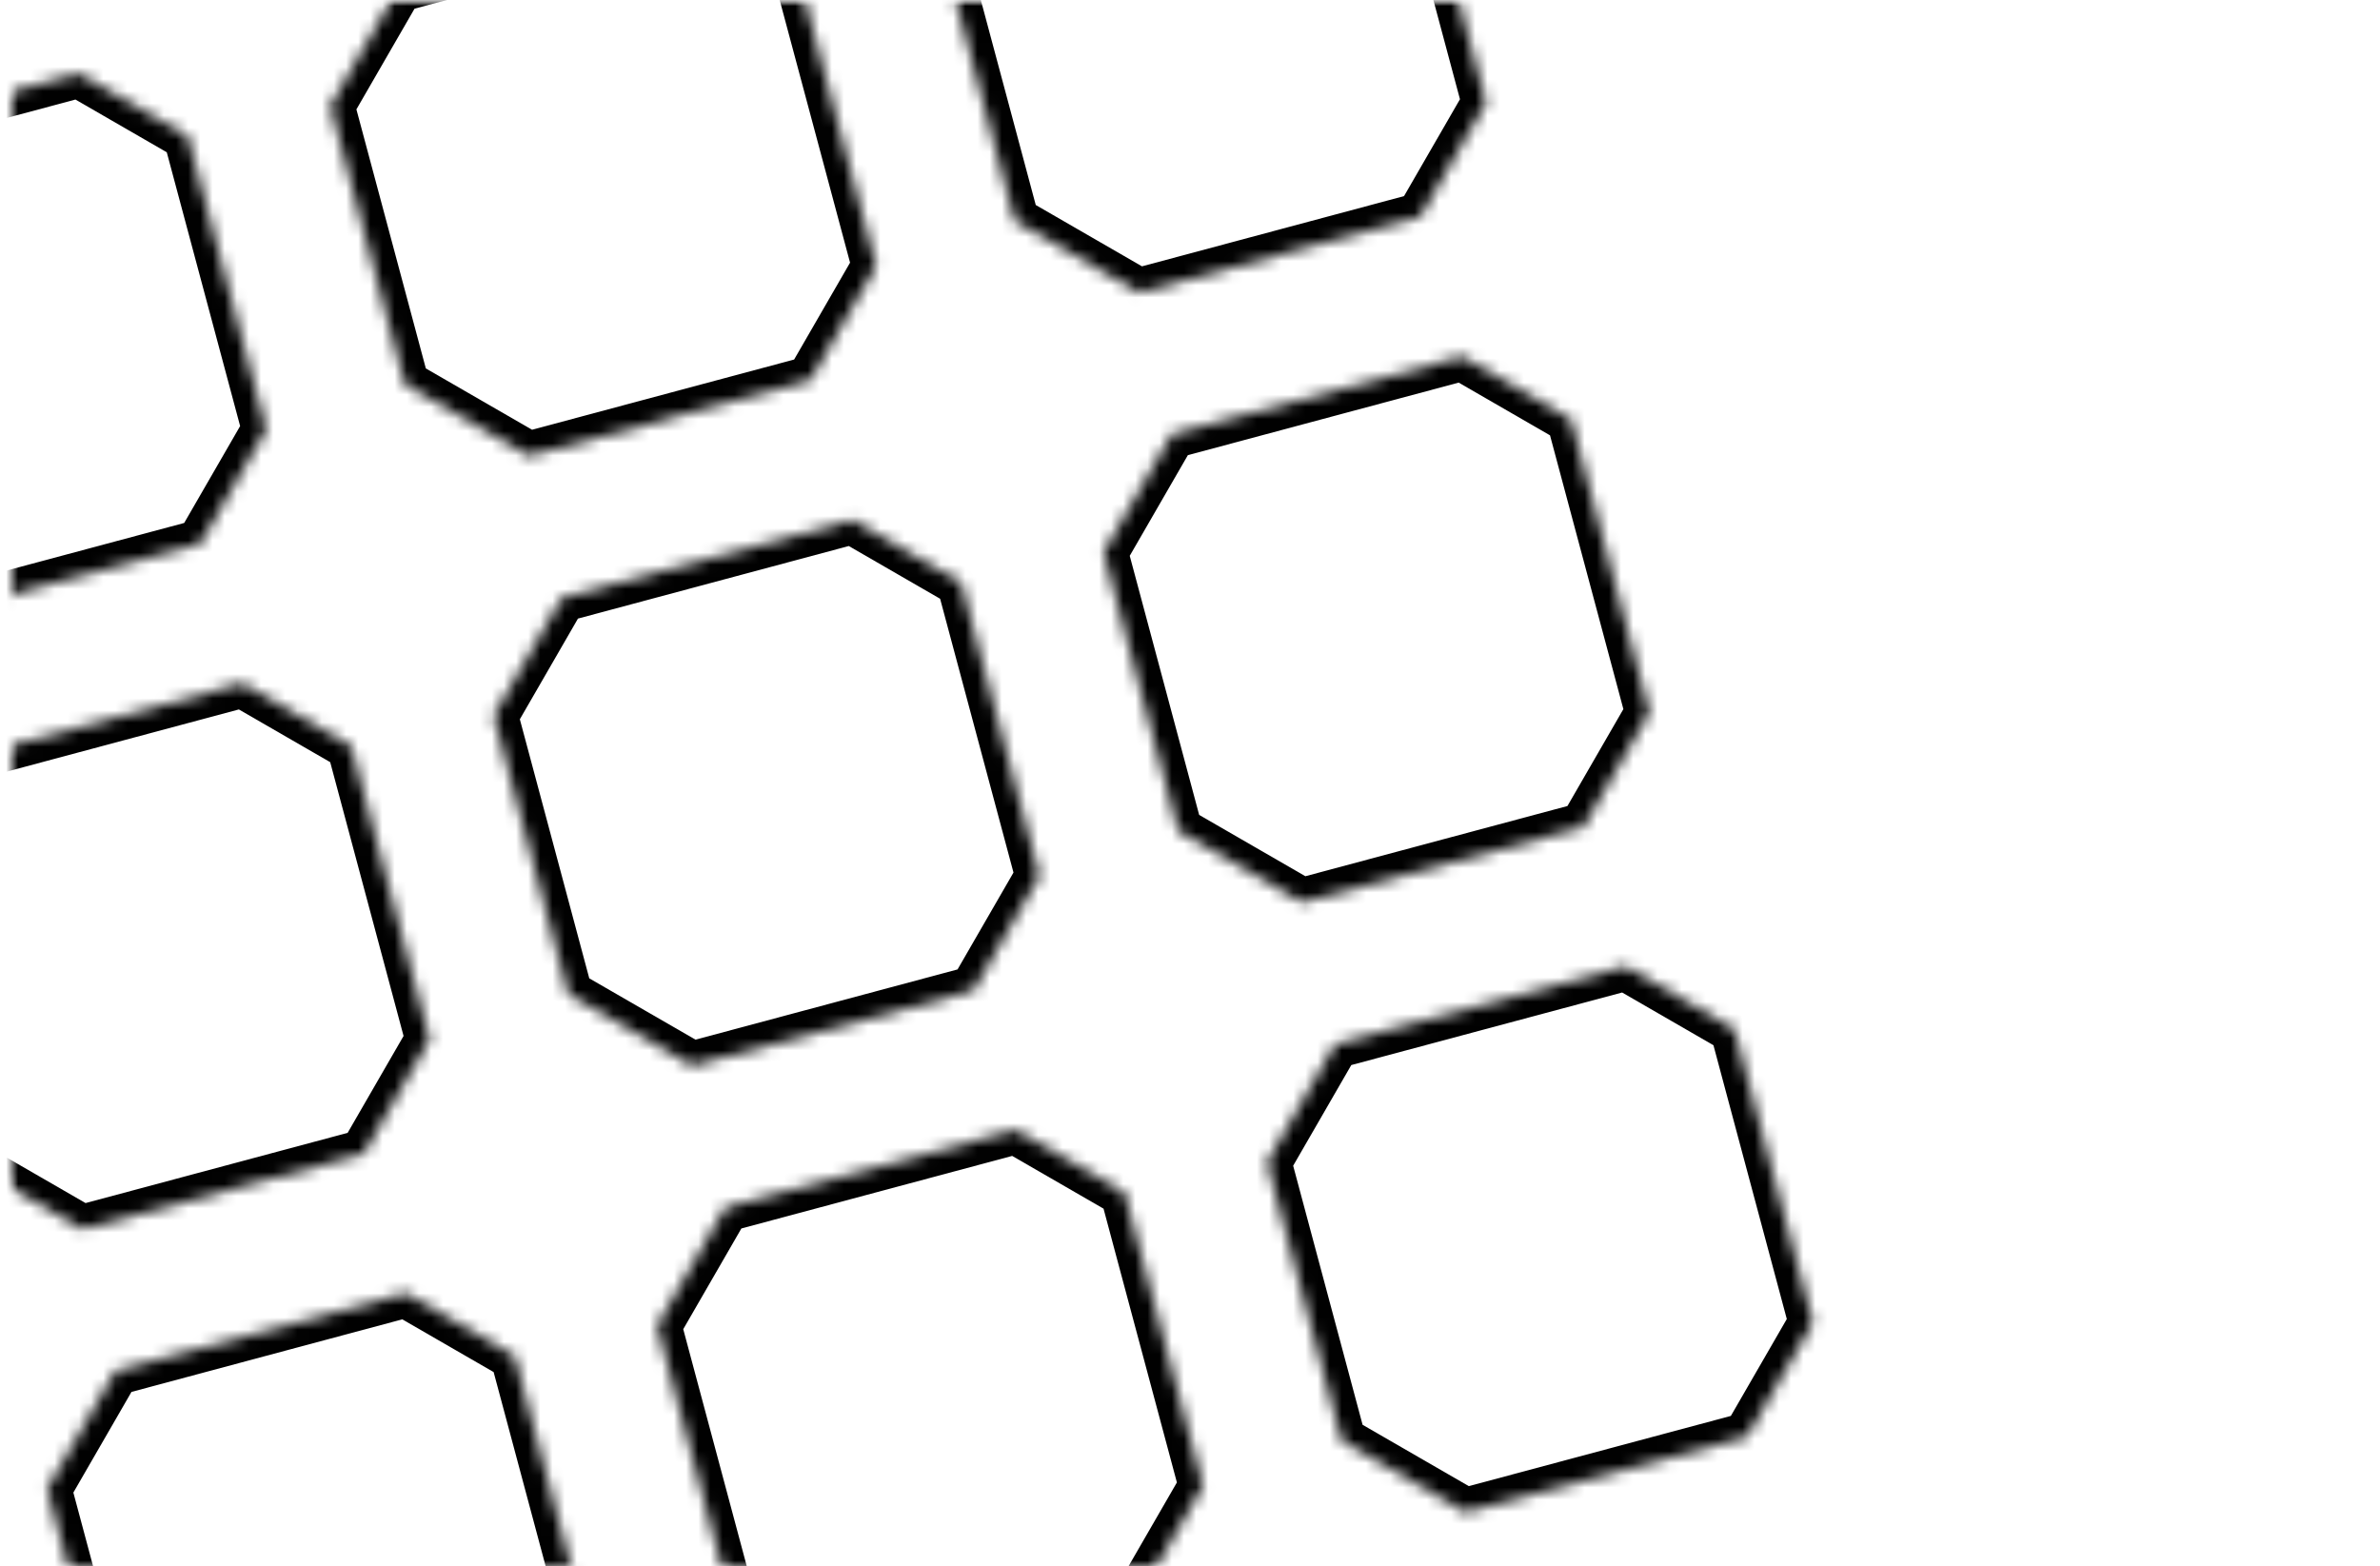
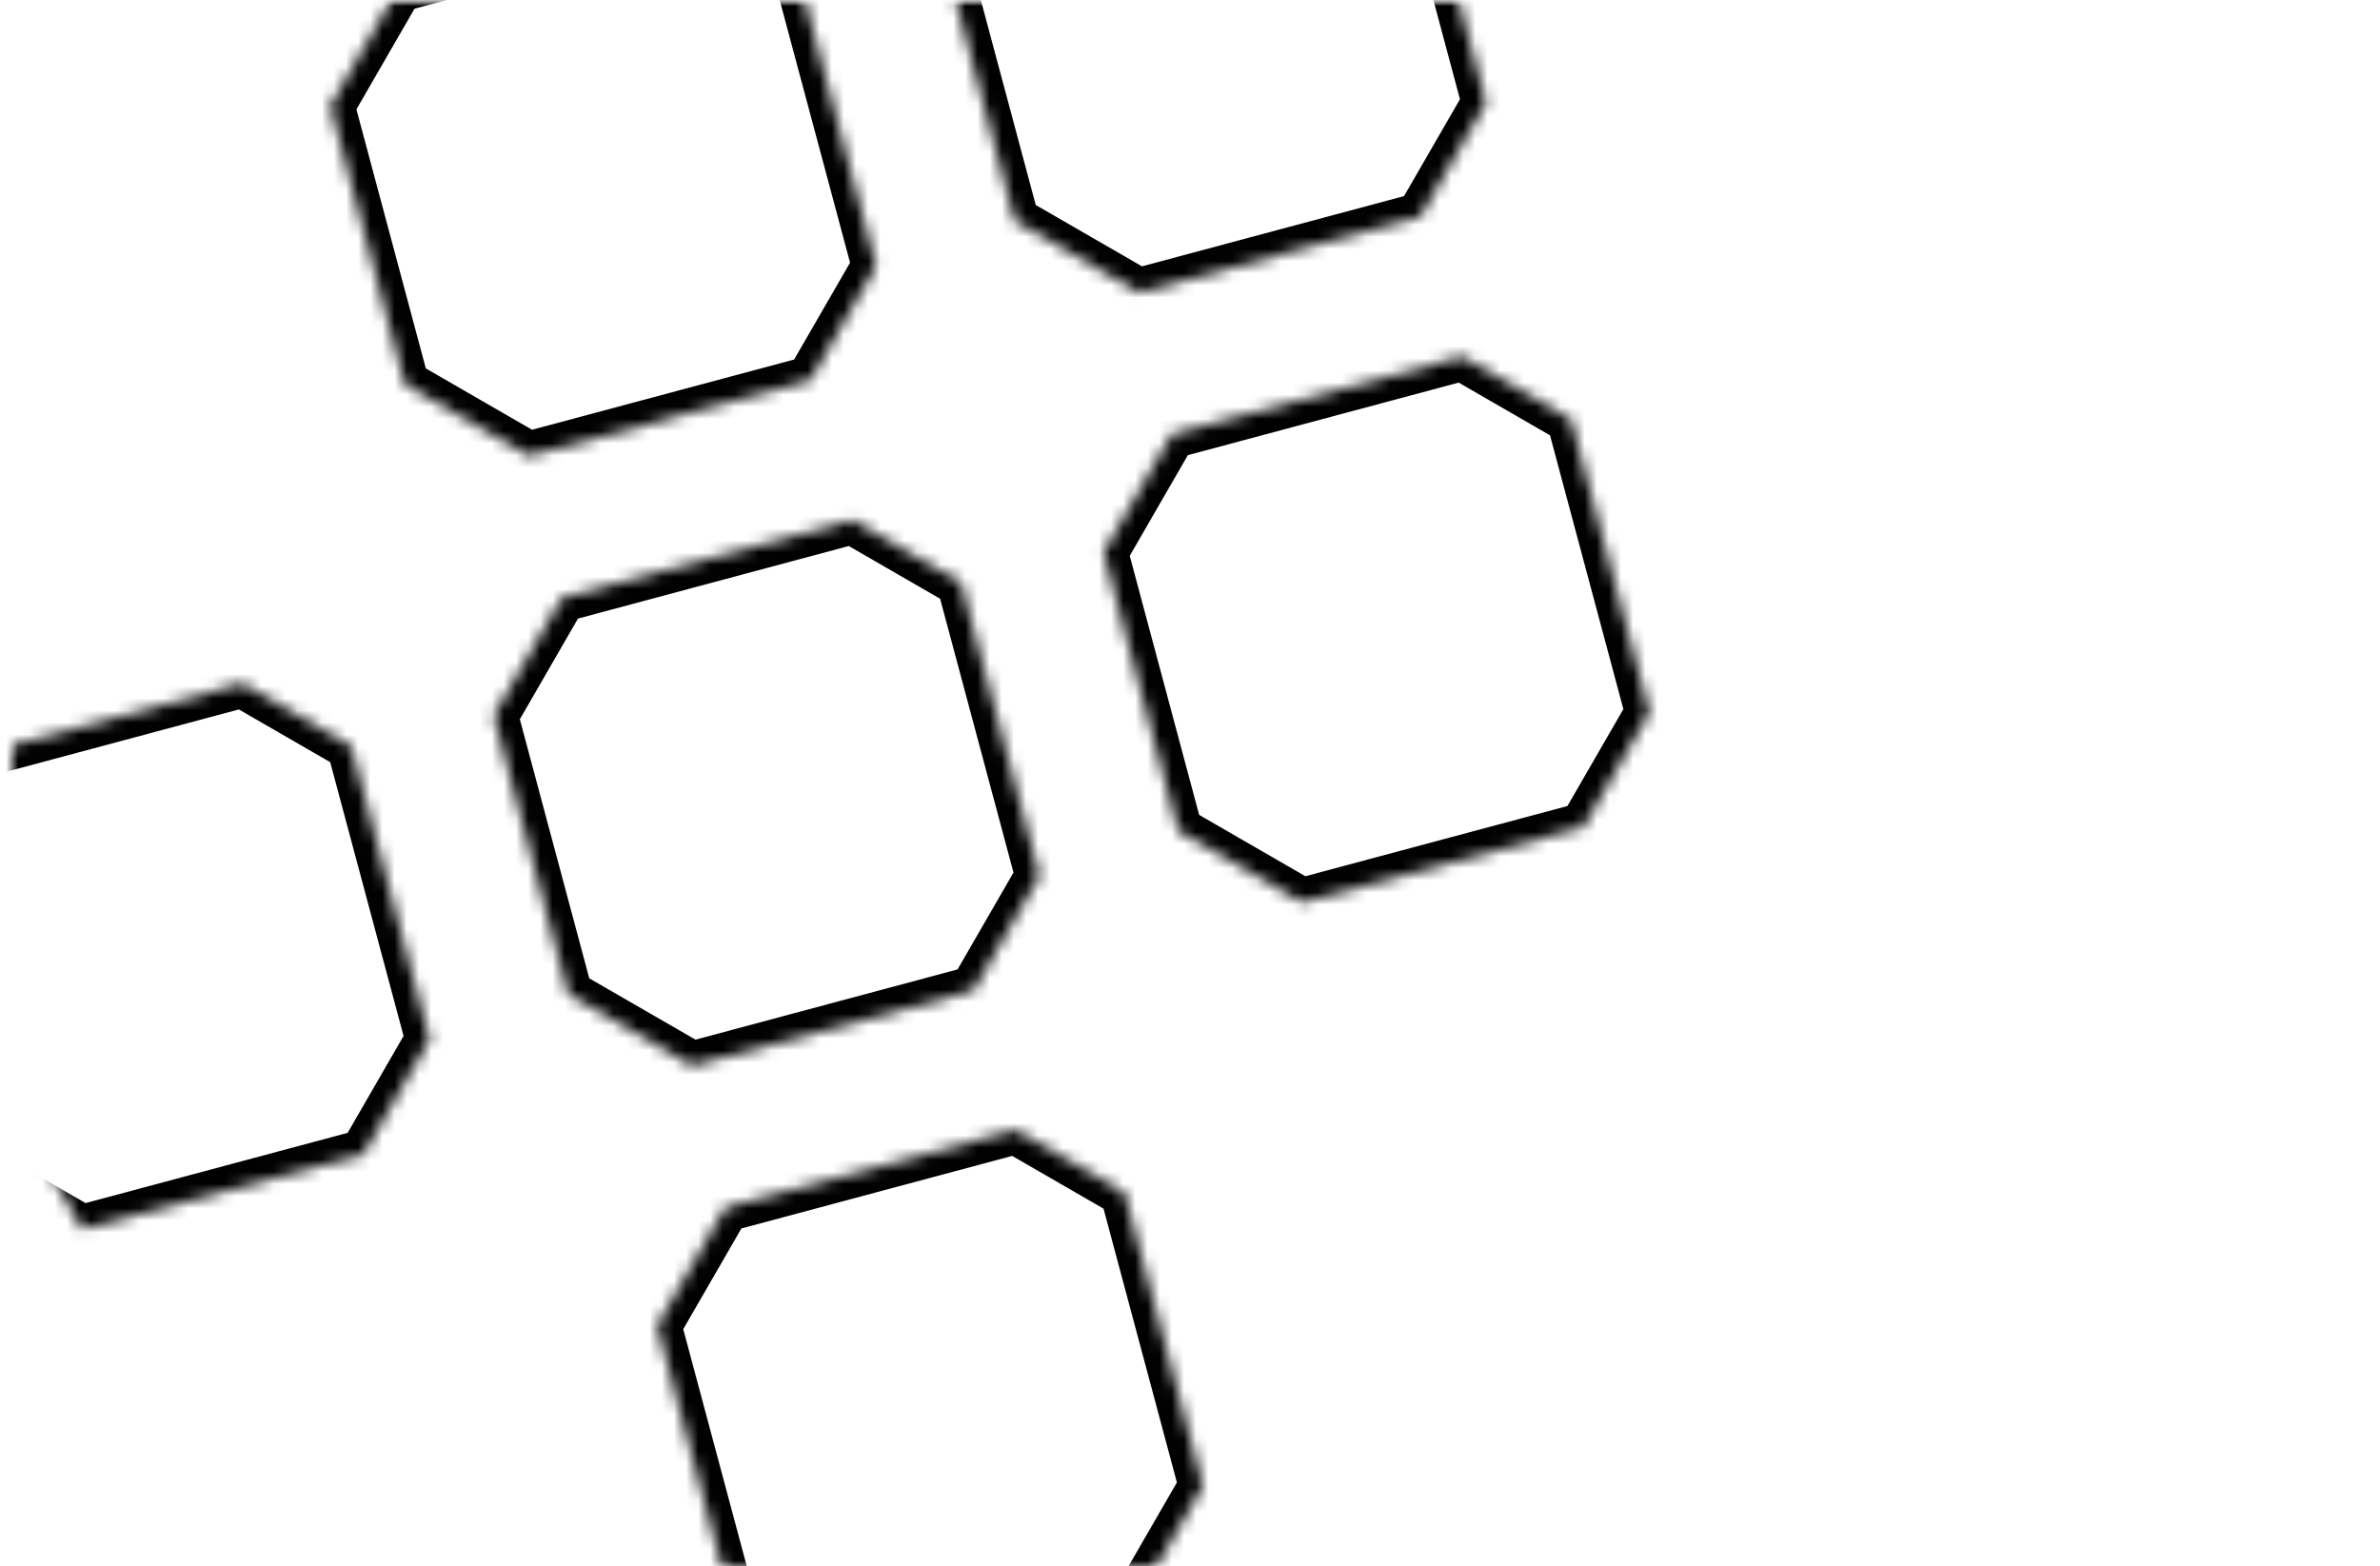
<svg xmlns="http://www.w3.org/2000/svg" width="196" height="129" viewBox="0 0 196 129" fill="none">
  <rect width="196" height="129" fill="white" />
  <mask id="mask0_169_357" style="mask-type:alpha" maskUnits="userSpaceOnUse" x="1" y="0" width="195" height="129">
    <rect x="1" width="195" height="129" fill="#D9D9D9" />
  </mask>
  <g mask="url(#mask0_169_357)">
    <mask id="path-2-inside-1_169_357" fill="white">
-       <path fill-rule="evenodd" clip-rule="evenodd" d="M6.495 6.052L-17.408 12.457L-23.023 22.182L-16.877 45.118L-6.695 50.997L16.487 44.785L21.922 35.371L15.452 11.223L6.495 6.052Z" />
-     </mask>
+       </mask>
    <path d="M-17.408 12.457L-17.925 10.525L-18.726 10.739L-19.14 11.457L-17.408 12.457ZM6.495 6.052L7.495 4.32L6.777 3.906L5.977 4.12L6.495 6.052ZM-23.023 22.182L-24.755 21.182L-25.169 21.899L-24.955 22.7L-23.023 22.182ZM-16.877 45.118L-18.809 45.636L-18.595 46.436L-17.877 46.85L-16.877 45.118ZM-6.695 50.997L-7.695 52.729L-6.977 53.143L-6.177 52.929L-6.695 50.997ZM16.487 44.785L17.005 46.717L17.805 46.503L18.219 45.785L16.487 44.785ZM21.922 35.371L23.654 36.371L24.069 35.654L23.854 34.854L21.922 35.371ZM15.452 11.223L17.384 10.706L17.169 9.905L16.452 9.491L15.452 11.223ZM-16.89 14.388L7.012 7.984L5.977 4.12L-17.925 10.525L-16.89 14.388ZM-21.291 23.182L-15.676 13.457L-19.14 11.457L-24.755 21.182L-21.291 23.182ZM-14.945 44.6L-21.091 21.664L-24.955 22.7L-18.809 45.636L-14.945 44.6ZM-5.695 49.265L-15.877 43.386L-17.877 46.85L-7.695 52.729L-5.695 49.265ZM15.969 42.854L-7.212 49.065L-6.177 52.929L17.005 46.717L15.969 42.854ZM18.219 45.785L23.654 36.371L20.19 34.371L14.755 43.785L18.219 45.785ZM13.52 11.741L19.99 35.889L23.854 34.854L17.384 10.706L13.52 11.741ZM5.495 7.784L14.452 12.955L16.452 9.491L7.495 4.32L5.495 7.784Z" fill="#010101" mask="url(#path-2-inside-1_169_357)" />
    <mask id="path-4-inside-2_169_357" fill="white">
      <path fill-rule="evenodd" clip-rule="evenodd" d="M56.723 -7.407L32.821 -1.002L27.206 8.723L33.351 31.66L43.534 37.538L66.716 31.327L72.151 21.913L65.68 -2.235L56.723 -7.407Z" />
    </mask>
    <path d="M32.821 -1.002L32.303 -2.934L31.503 -2.72L31.089 -2.002L32.821 -1.002ZM56.723 -7.407L57.723 -9.139L57.006 -9.553L56.206 -9.339L56.723 -7.407ZM27.206 8.723L25.474 7.723L25.059 8.441L25.274 9.241L27.206 8.723ZM33.351 31.66L31.419 32.177L31.634 32.977L32.351 33.392L33.351 31.66ZM43.534 37.538L42.534 39.27L43.251 39.685L44.051 39.47L43.534 37.538ZM66.716 31.327L67.233 33.259L68.033 33.044L68.448 32.327L66.716 31.327ZM72.151 21.913L73.883 22.913L74.297 22.195L74.083 21.395L72.151 21.913ZM65.68 -2.235L67.612 -2.753L67.398 -3.553L66.68 -3.967L65.68 -2.235ZM33.338 0.93L57.241 -5.475L56.206 -9.339L32.303 -2.934L33.338 0.93ZM28.938 9.723L34.553 -0.002L31.089 -2.002L25.474 7.723L28.938 9.723ZM35.283 31.142L29.137 8.206L25.274 9.241L31.419 32.177L35.283 31.142ZM44.534 35.806L34.351 29.927L32.351 33.392L42.534 39.27L44.534 35.806ZM66.198 29.395L43.016 35.606L44.051 39.47L67.233 33.259L66.198 29.395ZM68.448 32.327L73.883 22.913L70.419 20.913L64.984 30.327L68.448 32.327ZM63.748 -1.718L70.219 22.43L74.083 21.395L67.612 -2.753L63.748 -1.718ZM55.723 -5.675L64.68 -0.503L66.68 -3.967L57.723 -9.139L55.723 -5.675Z" fill="#010101" mask="url(#path-4-inside-2_169_357)" />
    <mask id="path-6-inside-3_169_357" fill="white">
      <path fill-rule="evenodd" clip-rule="evenodd" d="M106.952 -20.865L83.049 -14.461L77.434 -4.735L83.58 18.201L93.762 24.08L116.944 17.868L122.379 8.454L115.909 -15.694L106.952 -20.865Z" />
    </mask>
    <path d="M83.049 -14.461L82.532 -16.393L81.731 -16.178L81.317 -15.461L83.049 -14.461ZM106.952 -20.865L107.952 -22.598L107.234 -23.012L106.434 -22.797L106.952 -20.865ZM77.434 -4.735L75.702 -5.735L75.288 -5.018L75.502 -4.218L77.434 -4.735ZM83.58 18.201L81.648 18.718L81.862 19.519L82.58 19.933L83.58 18.201ZM93.762 24.08L92.762 25.812L93.48 26.226L94.28 26.012L93.762 24.08ZM116.944 17.868L117.462 19.8L118.262 19.586L118.676 18.868L116.944 17.868ZM122.379 8.454L124.111 9.454L124.526 8.737L124.311 7.936L122.379 8.454ZM115.909 -15.694L117.841 -16.212L117.626 -17.012L116.909 -17.426L115.909 -15.694ZM83.567 -12.529L107.469 -18.934L106.434 -22.797L82.532 -16.393L83.567 -12.529ZM79.166 -3.735L84.781 -13.461L81.317 -15.461L75.702 -5.735L79.166 -3.735ZM85.512 17.683L79.366 -5.253L75.502 -4.218L81.648 18.718L85.512 17.683ZM94.762 22.348L84.58 16.469L82.58 19.933L92.762 25.812L94.762 22.348ZM116.426 15.936L93.245 22.148L94.28 26.012L117.462 19.8L116.426 15.936ZM118.676 18.868L124.111 9.454L120.647 7.454L115.212 16.868L118.676 18.868ZM113.977 -15.176L120.447 8.972L124.311 7.936L117.841 -16.212L113.977 -15.176ZM105.952 -19.133L114.909 -13.962L116.909 -17.426L107.952 -22.598L105.952 -19.133Z" fill="#010101" mask="url(#path-6-inside-3_169_357)" />
    <mask id="path-8-inside-4_169_357" fill="white">
-       <path fill-rule="evenodd" clip-rule="evenodd" d="M19.954 56.28L-3.949 62.685L-9.564 72.41L-3.418 95.346L6.764 101.225L29.946 95.014L35.381 85.6L28.911 61.451L19.954 56.28Z" />
+       <path fill-rule="evenodd" clip-rule="evenodd" d="M19.954 56.28L-3.949 62.685L-9.564 72.41L6.764 101.225L29.946 95.014L35.381 85.6L28.911 61.451L19.954 56.28Z" />
    </mask>
    <path d="M-3.949 62.685L-4.466 60.753L-5.267 60.967L-5.681 61.685L-3.949 62.685ZM19.954 56.28L20.954 54.548L20.236 54.134L19.436 54.348L19.954 56.28ZM-9.564 72.41L-11.296 71.41L-11.71 72.128L-11.496 72.928L-9.564 72.41ZM-3.418 95.346L-5.35 95.864L-5.136 96.664L-4.418 97.078L-3.418 95.346ZM6.764 101.225L5.764 102.957L6.482 103.371L7.282 103.157L6.764 101.225ZM29.946 95.014L30.464 96.945L31.264 96.731L31.678 96.014L29.946 95.014ZM35.381 85.6L37.113 86.6L37.528 85.882L37.313 85.082L35.381 85.6ZM28.911 61.451L30.843 60.934L30.628 60.133L29.911 59.719L28.911 61.451ZM-3.431 64.617L20.471 58.212L19.436 54.348L-4.466 60.753L-3.431 64.617ZM-7.832 73.41L-2.217 63.685L-5.681 61.685L-11.296 71.41L-7.832 73.41ZM-1.486 94.829L-7.632 71.892L-11.496 72.928L-5.35 95.864L-1.486 94.829ZM7.764 99.493L-2.418 93.614L-4.418 97.078L5.764 102.957L7.764 99.493ZM29.428 93.082L6.247 99.293L7.282 103.157L30.464 96.945L29.428 93.082ZM31.678 96.014L37.113 86.6L33.649 84.6L28.214 94.014L31.678 96.014ZM26.979 61.969L33.449 86.117L37.313 85.082L30.843 60.934L26.979 61.969ZM18.954 58.012L27.911 63.183L29.911 59.719L20.954 54.548L18.954 58.012Z" fill="#010101" mask="url(#path-8-inside-4_169_357)" />
    <mask id="path-10-inside-5_169_357" fill="white">
      <path fill-rule="evenodd" clip-rule="evenodd" d="M70.182 42.821L46.28 49.226L40.665 58.952L46.81 81.888L56.993 87.766L80.175 81.555L85.61 72.141L79.139 47.993L70.182 42.821Z" />
    </mask>
    <path d="M46.28 49.226L45.762 47.294L44.962 47.509L44.548 48.226L46.28 49.226ZM70.182 42.821L71.182 41.089L70.465 40.675L69.665 40.889L70.182 42.821ZM40.665 58.952L38.933 57.952L38.518 58.669L38.733 59.469L40.665 58.952ZM46.81 81.888L44.879 82.405L45.093 83.206L45.81 83.62L46.81 81.888ZM56.993 87.766L55.993 89.499L56.71 89.913L57.51 89.698L56.993 87.766ZM80.175 81.555L80.692 83.487L81.492 83.272L81.907 82.555L80.175 81.555ZM85.61 72.141L87.342 73.141L87.756 72.424L87.542 71.623L85.61 72.141ZM79.139 47.993L81.071 47.475L80.857 46.675L80.139 46.261L79.139 47.993ZM46.797 51.158L70.7 44.753L69.665 40.889L45.762 47.294L46.797 51.158ZM42.397 59.952L48.012 50.226L44.548 48.226L38.933 57.952L42.397 59.952ZM48.742 81.37L42.596 58.434L38.733 59.469L44.879 82.405L48.742 81.37ZM57.993 86.034L47.81 80.156L45.81 83.62L55.993 89.499L57.993 86.034ZM79.657 79.623L56.475 85.835L57.51 89.698L80.692 83.487L79.657 79.623ZM81.907 82.555L87.342 73.141L83.878 71.141L78.442 80.555L81.907 82.555ZM77.207 48.51L83.678 72.659L87.542 71.623L81.071 47.475L77.207 48.51ZM69.182 44.553L78.139 49.725L80.139 46.261L71.182 41.089L69.182 44.553Z" fill="#010101" mask="url(#path-10-inside-5_169_357)" />
    <mask id="path-12-inside-6_169_357" fill="white">
      <path fill-rule="evenodd" clip-rule="evenodd" d="M120.409 29.363L96.506 35.767L90.891 45.493L97.037 68.429L107.219 74.308L130.401 68.096L135.836 58.682L129.366 34.534L120.409 29.363Z" />
    </mask>
    <path d="M96.506 35.767L95.989 33.836L95.188 34.05L94.774 34.767L96.506 35.767ZM120.409 29.363L121.409 27.631L120.691 27.216L119.891 27.431L120.409 29.363ZM90.891 45.493L89.159 44.493L88.745 45.21L88.959 46.011L90.891 45.493ZM97.037 68.429L95.105 68.947L95.32 69.747L96.037 70.161L97.037 68.429ZM107.219 74.308L106.219 76.04L106.937 76.454L107.737 76.24L107.219 74.308ZM130.401 68.096L130.919 70.028L131.719 69.814L132.133 69.096L130.401 68.096ZM135.836 58.682L137.568 59.682L137.983 58.965L137.768 58.165L135.836 58.682ZM129.366 34.534L131.298 34.017L131.083 33.216L130.366 32.802L129.366 34.534ZM97.024 37.699L120.926 31.295L119.891 27.431L95.989 33.836L97.024 37.699ZM92.623 46.493L98.238 36.767L94.774 34.767L89.159 44.493L92.623 46.493ZM98.969 67.911L92.823 44.975L88.959 46.011L95.105 68.947L98.969 67.911ZM108.219 72.576L98.037 66.697L96.037 70.161L106.219 76.04L108.219 72.576ZM129.883 66.165L106.702 72.376L107.737 76.24L130.919 70.028L129.883 66.165ZM132.133 69.096L137.568 59.682L134.104 57.682L128.669 67.096L132.133 69.096ZM127.434 35.052L133.904 59.2L137.768 58.165L131.298 34.017L127.434 35.052ZM119.409 31.095L128.366 36.266L130.366 32.802L121.409 27.631L119.409 31.095Z" fill="#010101" mask="url(#path-12-inside-6_169_357)" />
    <mask id="path-14-inside-7_169_357" fill="white">
      <path fill-rule="evenodd" clip-rule="evenodd" d="M33.413 106.508L9.51 112.913L3.895 122.638L10.041 145.574L20.223 151.453L43.405 145.242L48.84 135.828L42.37 111.68L33.413 106.508Z" />
    </mask>
-     <path d="M9.51 112.913L8.993 110.981L8.192 111.195L7.778 111.913L9.51 112.913ZM33.413 106.508L34.413 104.776L33.695 104.362L32.895 104.576L33.413 106.508ZM3.895 122.638L2.163 121.638L1.749 122.356L1.963 123.156L3.895 122.638ZM10.041 145.574L8.109 146.092L8.323 146.892L9.041 147.306L10.041 145.574ZM20.223 151.453L19.223 153.185L19.941 153.6L20.741 153.385L20.223 151.453ZM43.405 145.242L43.923 147.174L44.723 146.959L45.137 146.242L43.405 145.242ZM48.84 135.828L50.572 136.828L50.986 136.11L50.772 135.31L48.84 135.828ZM42.37 111.68L44.302 111.162L44.087 110.362L43.37 109.947L42.37 111.68ZM10.028 114.845L33.93 108.44L32.895 104.576L8.993 110.981L10.028 114.845ZM5.627 123.638L11.242 113.913L7.778 111.913L2.163 121.638L5.627 123.638ZM11.973 145.057L5.827 122.121L1.963 123.156L8.109 146.092L11.973 145.057ZM21.223 149.721L11.041 143.842L9.041 147.306L19.223 153.185L21.223 149.721ZM42.887 143.31L19.706 149.521L20.741 153.385L43.923 147.174L42.887 143.31ZM45.137 146.242L50.572 136.828L47.108 134.828L41.673 144.242L45.137 146.242ZM40.438 112.197L46.908 136.345L50.772 135.31L44.302 111.162L40.438 112.197ZM32.413 108.24L41.37 113.412L43.37 109.947L34.413 104.776L32.413 108.24Z" fill="#010101" mask="url(#path-14-inside-7_169_357)" />
    <mask id="path-16-inside-8_169_357" fill="white">
      <path fill-rule="evenodd" clip-rule="evenodd" d="M83.639 93.049L59.737 99.454L54.122 109.18L60.267 132.116L70.45 137.995L93.632 131.783L99.067 122.369L92.596 98.221L83.639 93.049Z" />
    </mask>
    <path d="M59.737 99.454L59.219 97.522L58.419 97.737L58.005 98.454L59.737 99.454ZM83.639 93.049L84.639 91.317L83.922 90.903L83.121 91.118L83.639 93.049ZM54.122 109.18L52.39 108.18L51.975 108.897L52.19 109.697L54.122 109.18ZM60.267 132.116L58.336 132.633L58.55 133.434L59.267 133.848L60.267 132.116ZM70.45 137.995L69.45 139.727L70.167 140.141L70.968 139.926L70.45 137.995ZM93.632 131.783L94.149 133.715L94.949 133.501L95.364 132.783L93.632 131.783ZM99.067 122.369L100.799 123.369L101.213 122.652L100.999 121.851L99.067 122.369ZM92.596 98.221L94.528 97.703L94.314 96.903L93.596 96.489L92.596 98.221ZM60.254 101.386L84.157 94.981L83.121 91.118L59.219 97.522L60.254 101.386ZM55.854 110.18L61.469 100.454L58.005 98.454L52.39 108.18L55.854 110.18ZM62.199 131.598L56.053 108.662L52.19 109.697L58.336 132.633L62.199 131.598ZM71.45 136.263L61.267 130.384L59.267 133.848L69.45 139.727L71.45 136.263ZM93.114 129.851L69.932 136.063L70.968 139.926L94.149 133.715L93.114 129.851ZM95.364 132.783L100.799 123.369L97.335 121.369L91.9 130.783L95.364 132.783ZM90.665 98.739L97.135 122.887L100.999 121.851L94.528 97.703L90.665 98.739ZM82.639 94.782L91.596 99.953L93.596 96.489L84.639 91.317L82.639 94.782Z" fill="#010101" mask="url(#path-16-inside-8_169_357)" />
    <mask id="path-18-inside-9_169_357" fill="white">
-       <path fill-rule="evenodd" clip-rule="evenodd" d="M133.868 79.591L109.965 85.996L104.35 95.721L110.496 118.657L120.678 124.536L143.86 118.324L149.295 108.91L142.825 84.762L133.868 79.591Z" />
-     </mask>
-     <path d="M109.965 85.996L109.448 84.064L108.647 84.278L108.233 84.996L109.965 85.996ZM133.868 79.591L134.868 77.859L134.15 77.445L133.35 77.659L133.868 79.591ZM104.35 95.721L102.618 94.721L102.204 95.439L102.418 96.239L104.35 95.721ZM110.496 118.657L108.564 119.175L108.778 119.975L109.496 120.389L110.496 118.657ZM120.678 124.536L119.678 126.268L120.396 126.682L121.196 126.468L120.678 124.536ZM143.86 118.324L144.378 120.256L145.178 120.042L145.592 119.324L143.86 118.324ZM149.295 108.91L151.027 109.91L151.442 109.193L151.227 108.393L149.295 108.91ZM142.825 84.762L144.757 84.245L144.542 83.445L143.825 83.03L142.825 84.762ZM110.483 87.927L134.385 81.523L133.35 77.659L109.448 84.064L110.483 87.927ZM106.082 96.721L111.697 86.996L108.233 84.996L102.618 94.721L106.082 96.721ZM112.428 118.14L106.282 95.204L102.418 96.239L108.564 119.175L112.428 118.14ZM121.678 122.804L111.496 116.925L109.496 120.389L119.678 126.268L121.678 122.804ZM143.342 116.393L120.161 122.604L121.196 126.468L144.378 120.256L143.342 116.393ZM145.592 119.324L151.027 109.91L147.563 107.91L142.128 117.324L145.592 119.324ZM140.893 85.28L147.363 109.428L151.227 108.393L144.757 84.245L140.893 85.28ZM132.868 81.323L141.825 86.494L143.825 83.03L134.868 77.859L132.868 81.323Z" fill="#010101" mask="url(#path-18-inside-9_169_357)" />
+       </mask>
  </g>
</svg>